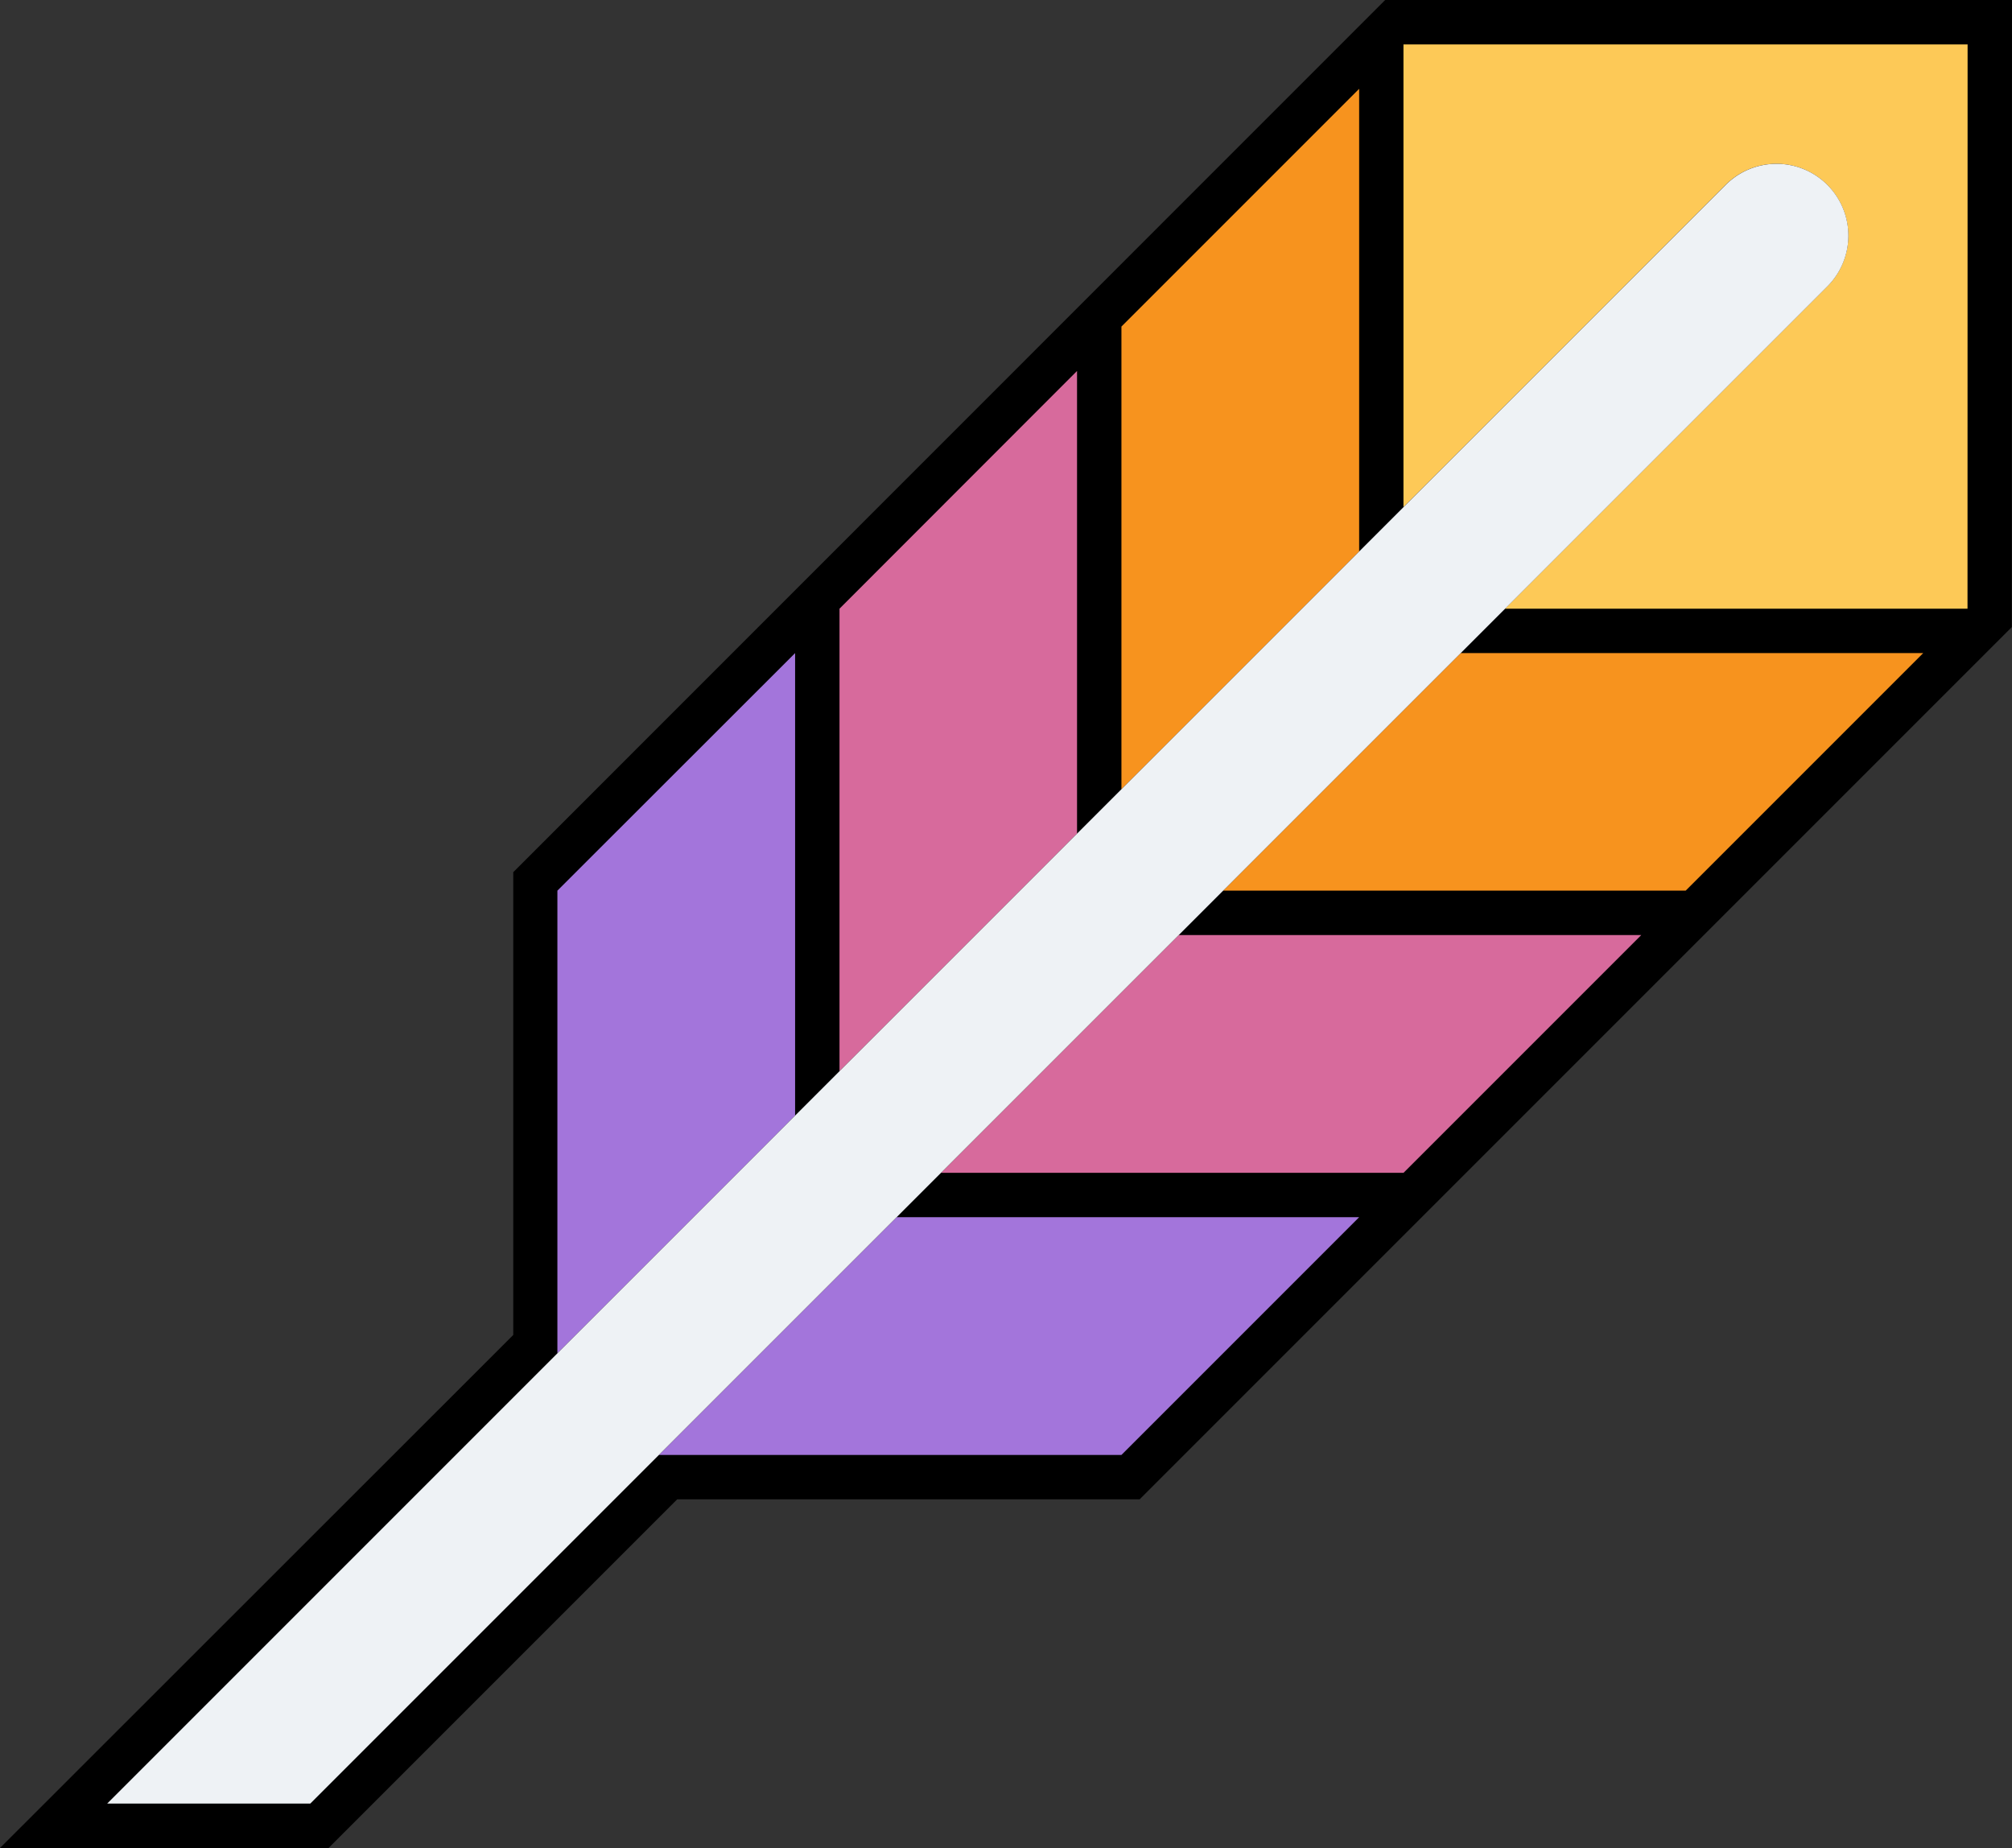
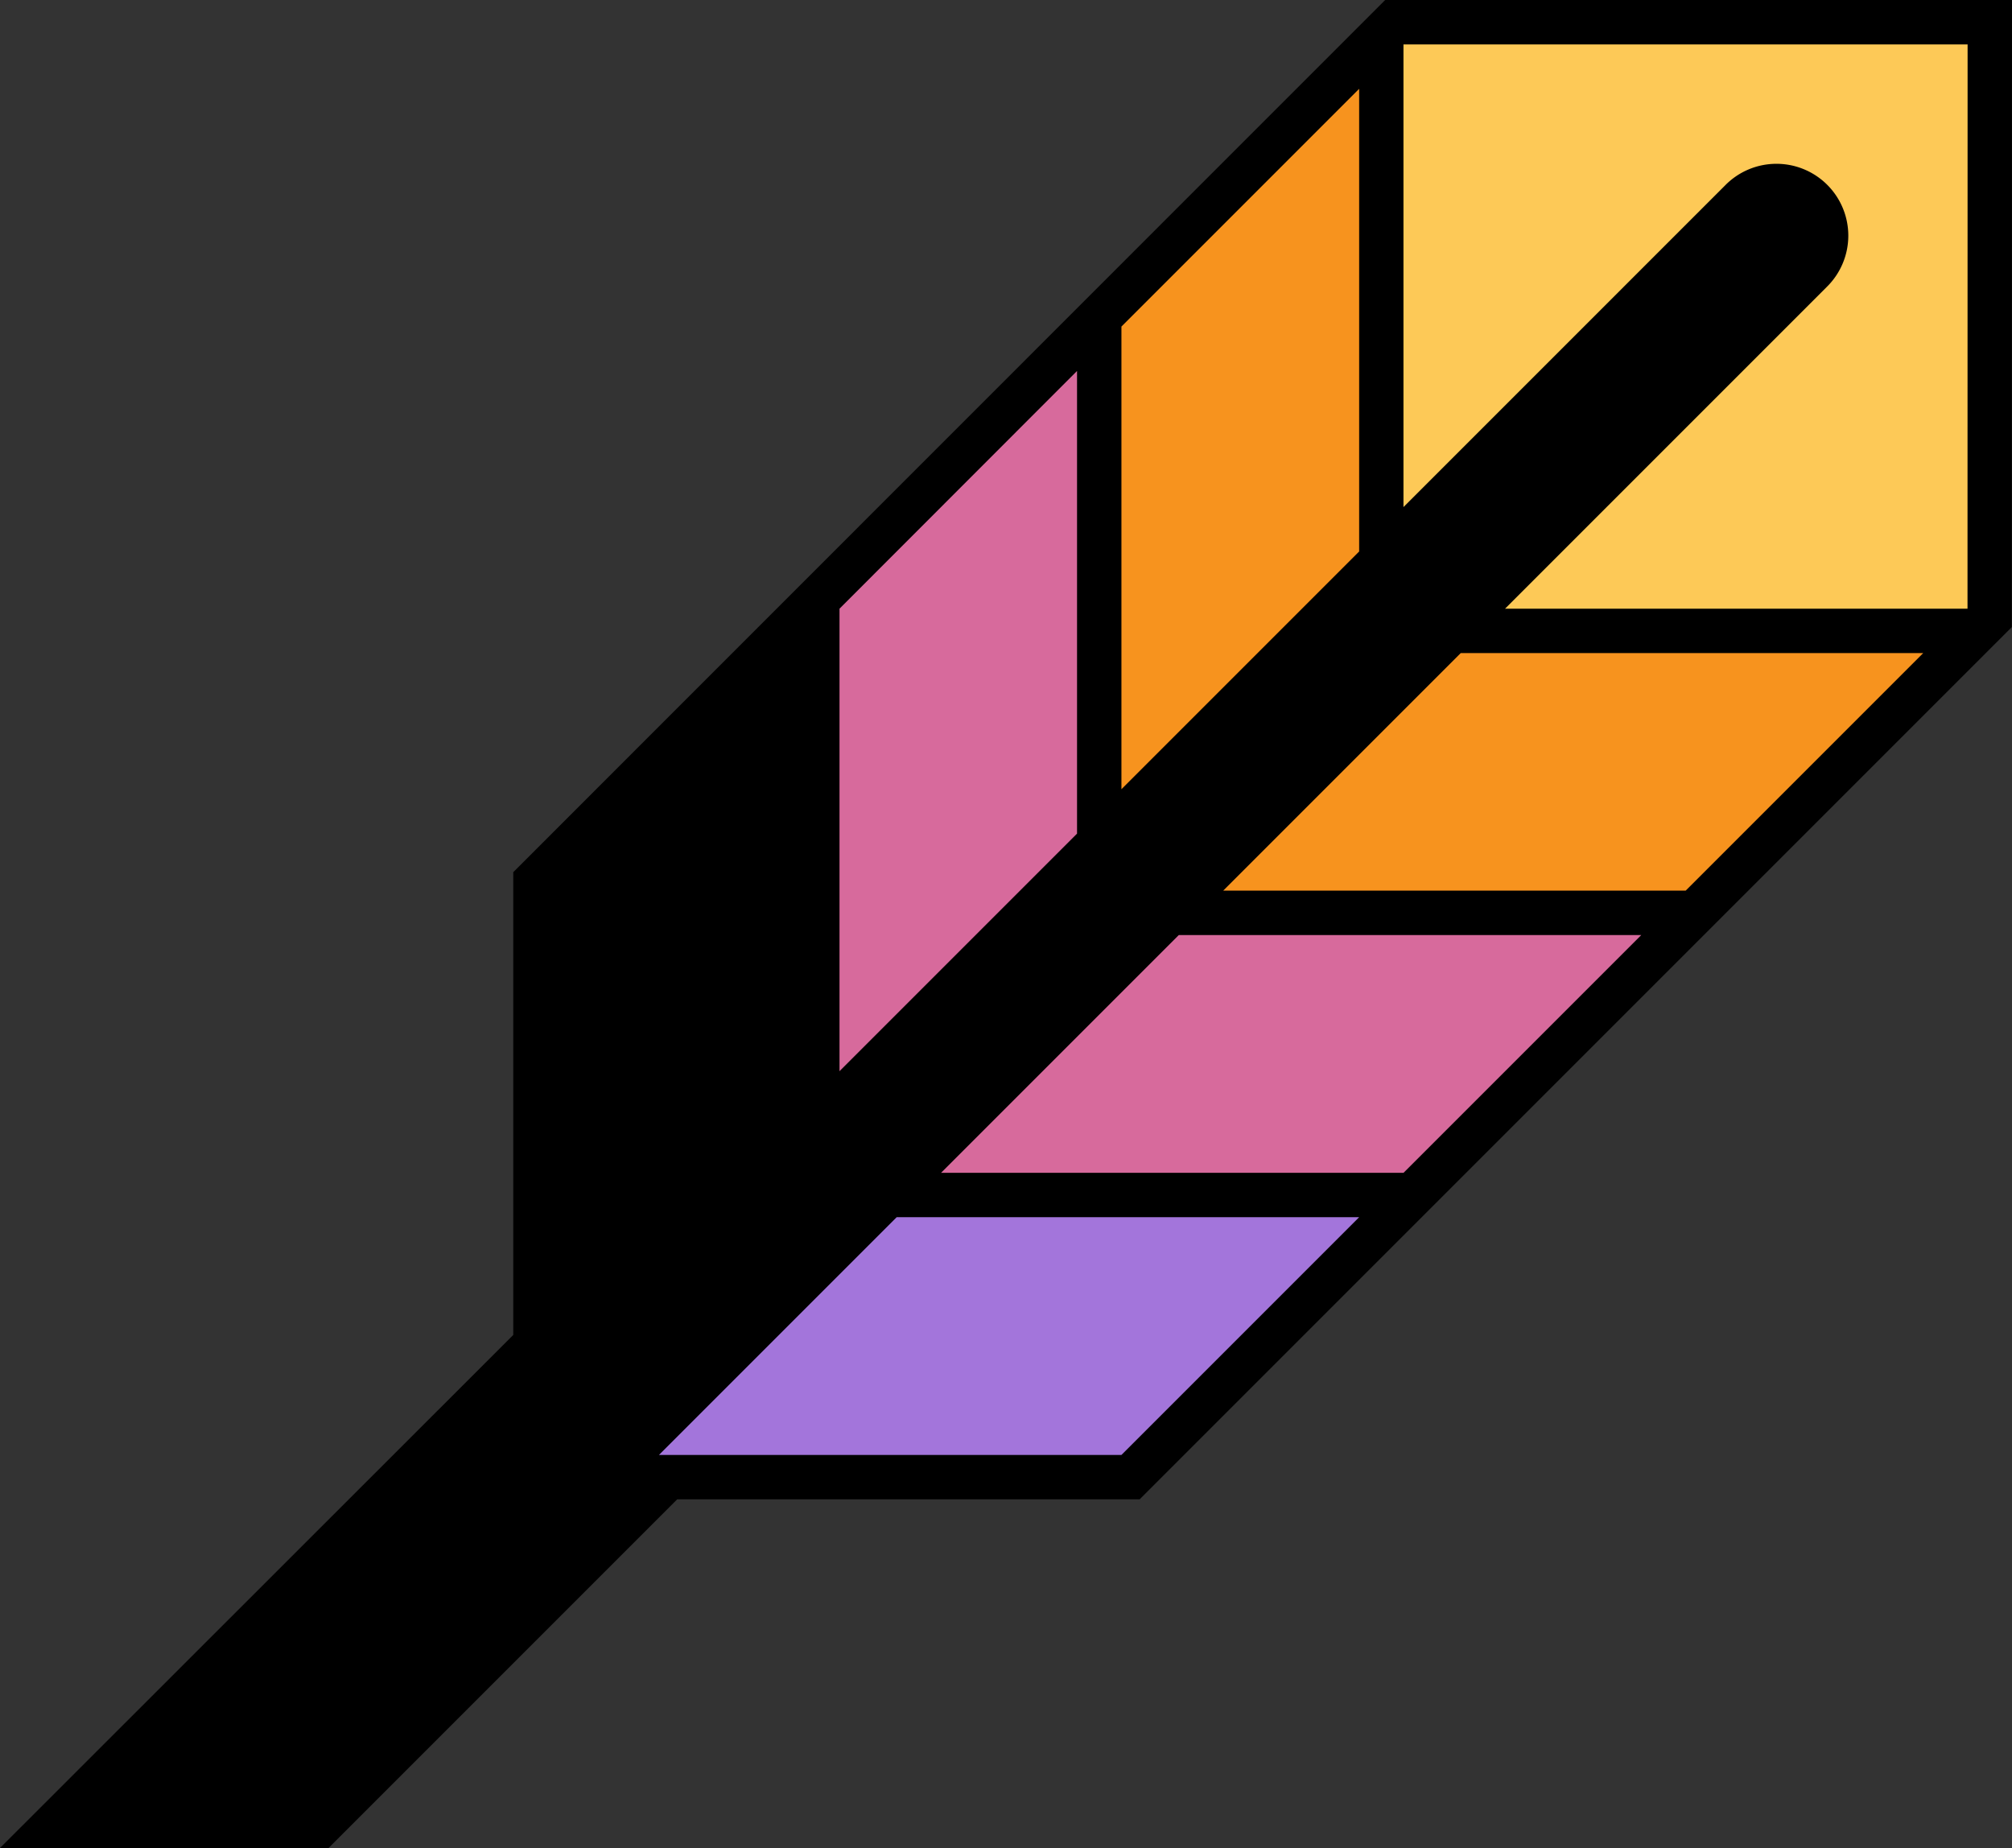
<svg xmlns="http://www.w3.org/2000/svg" id="Layer_1" data-name="Layer 1" viewBox="0 0 226.58 208.09">
  <rect x="0" y="0" width="226.58" height="208.09" fill="#333333" stroke="none" />
  <defs>
    <style>.cls-1{fill:#a375db;}.cls-2{fill:#d76a9c;}.cls-3{fill:#f7931e;}.cls-4{fill:#fdc957;}.cls-5{fill:#eef2f5;}</style>
  </defs>
  <g id="_4" data-name="4">
    <path d="M782.78,431.33H712.19L614,529.54v52.11L556.2,639.42h37l39.26-39.26h52.08l98.22-98.22ZM761.9,463.66Z" transform="translate(-556.2 -431.33)" />
-     <polygon class="cls-1" points="89.54 73.54 62.77 100.29 62.77 152.39 89.54 125.62 89.54 73.54" />
    <polygon class="cls-1" points="100.98 137.06 74.21 163.83 126.29 163.83 153.06 137.06 100.98 137.06" />
    <polygon class="cls-2" points="121.29 41.77 94.54 68.54 94.54 120.62 121.29 93.87 121.29 41.77" />
    <polygon class="cls-2" points="132.75 105.29 105.98 132.06 158.06 132.06 184.83 105.29 132.75 105.29" />
    <polygon class="cls-3" points="153.06 10 126.29 36.77 126.29 88.87 153.06 62.1 153.06 10" />
    <polygon class="cls-3" points="216.58 73.54 164.5 73.54 137.75 100.29 189.83 100.29 216.58 73.54" />
    <path class="cls-4" d="M777.78,436.33H714.25v52.1l36.21-36.21a8.09,8.09,0,1,1,11.44,11.44l-36.21,36.21h52.08Z" transform="translate(-556.2 -431.33)" />
-     <path class="cls-5" d="M750.47,452.22l-182.2,182.2h22.87L761.91,463.66a8.09,8.09,0,1,0-11.44-11.44Z" transform="translate(-556.2 -431.33)" />
  </g>
</svg>